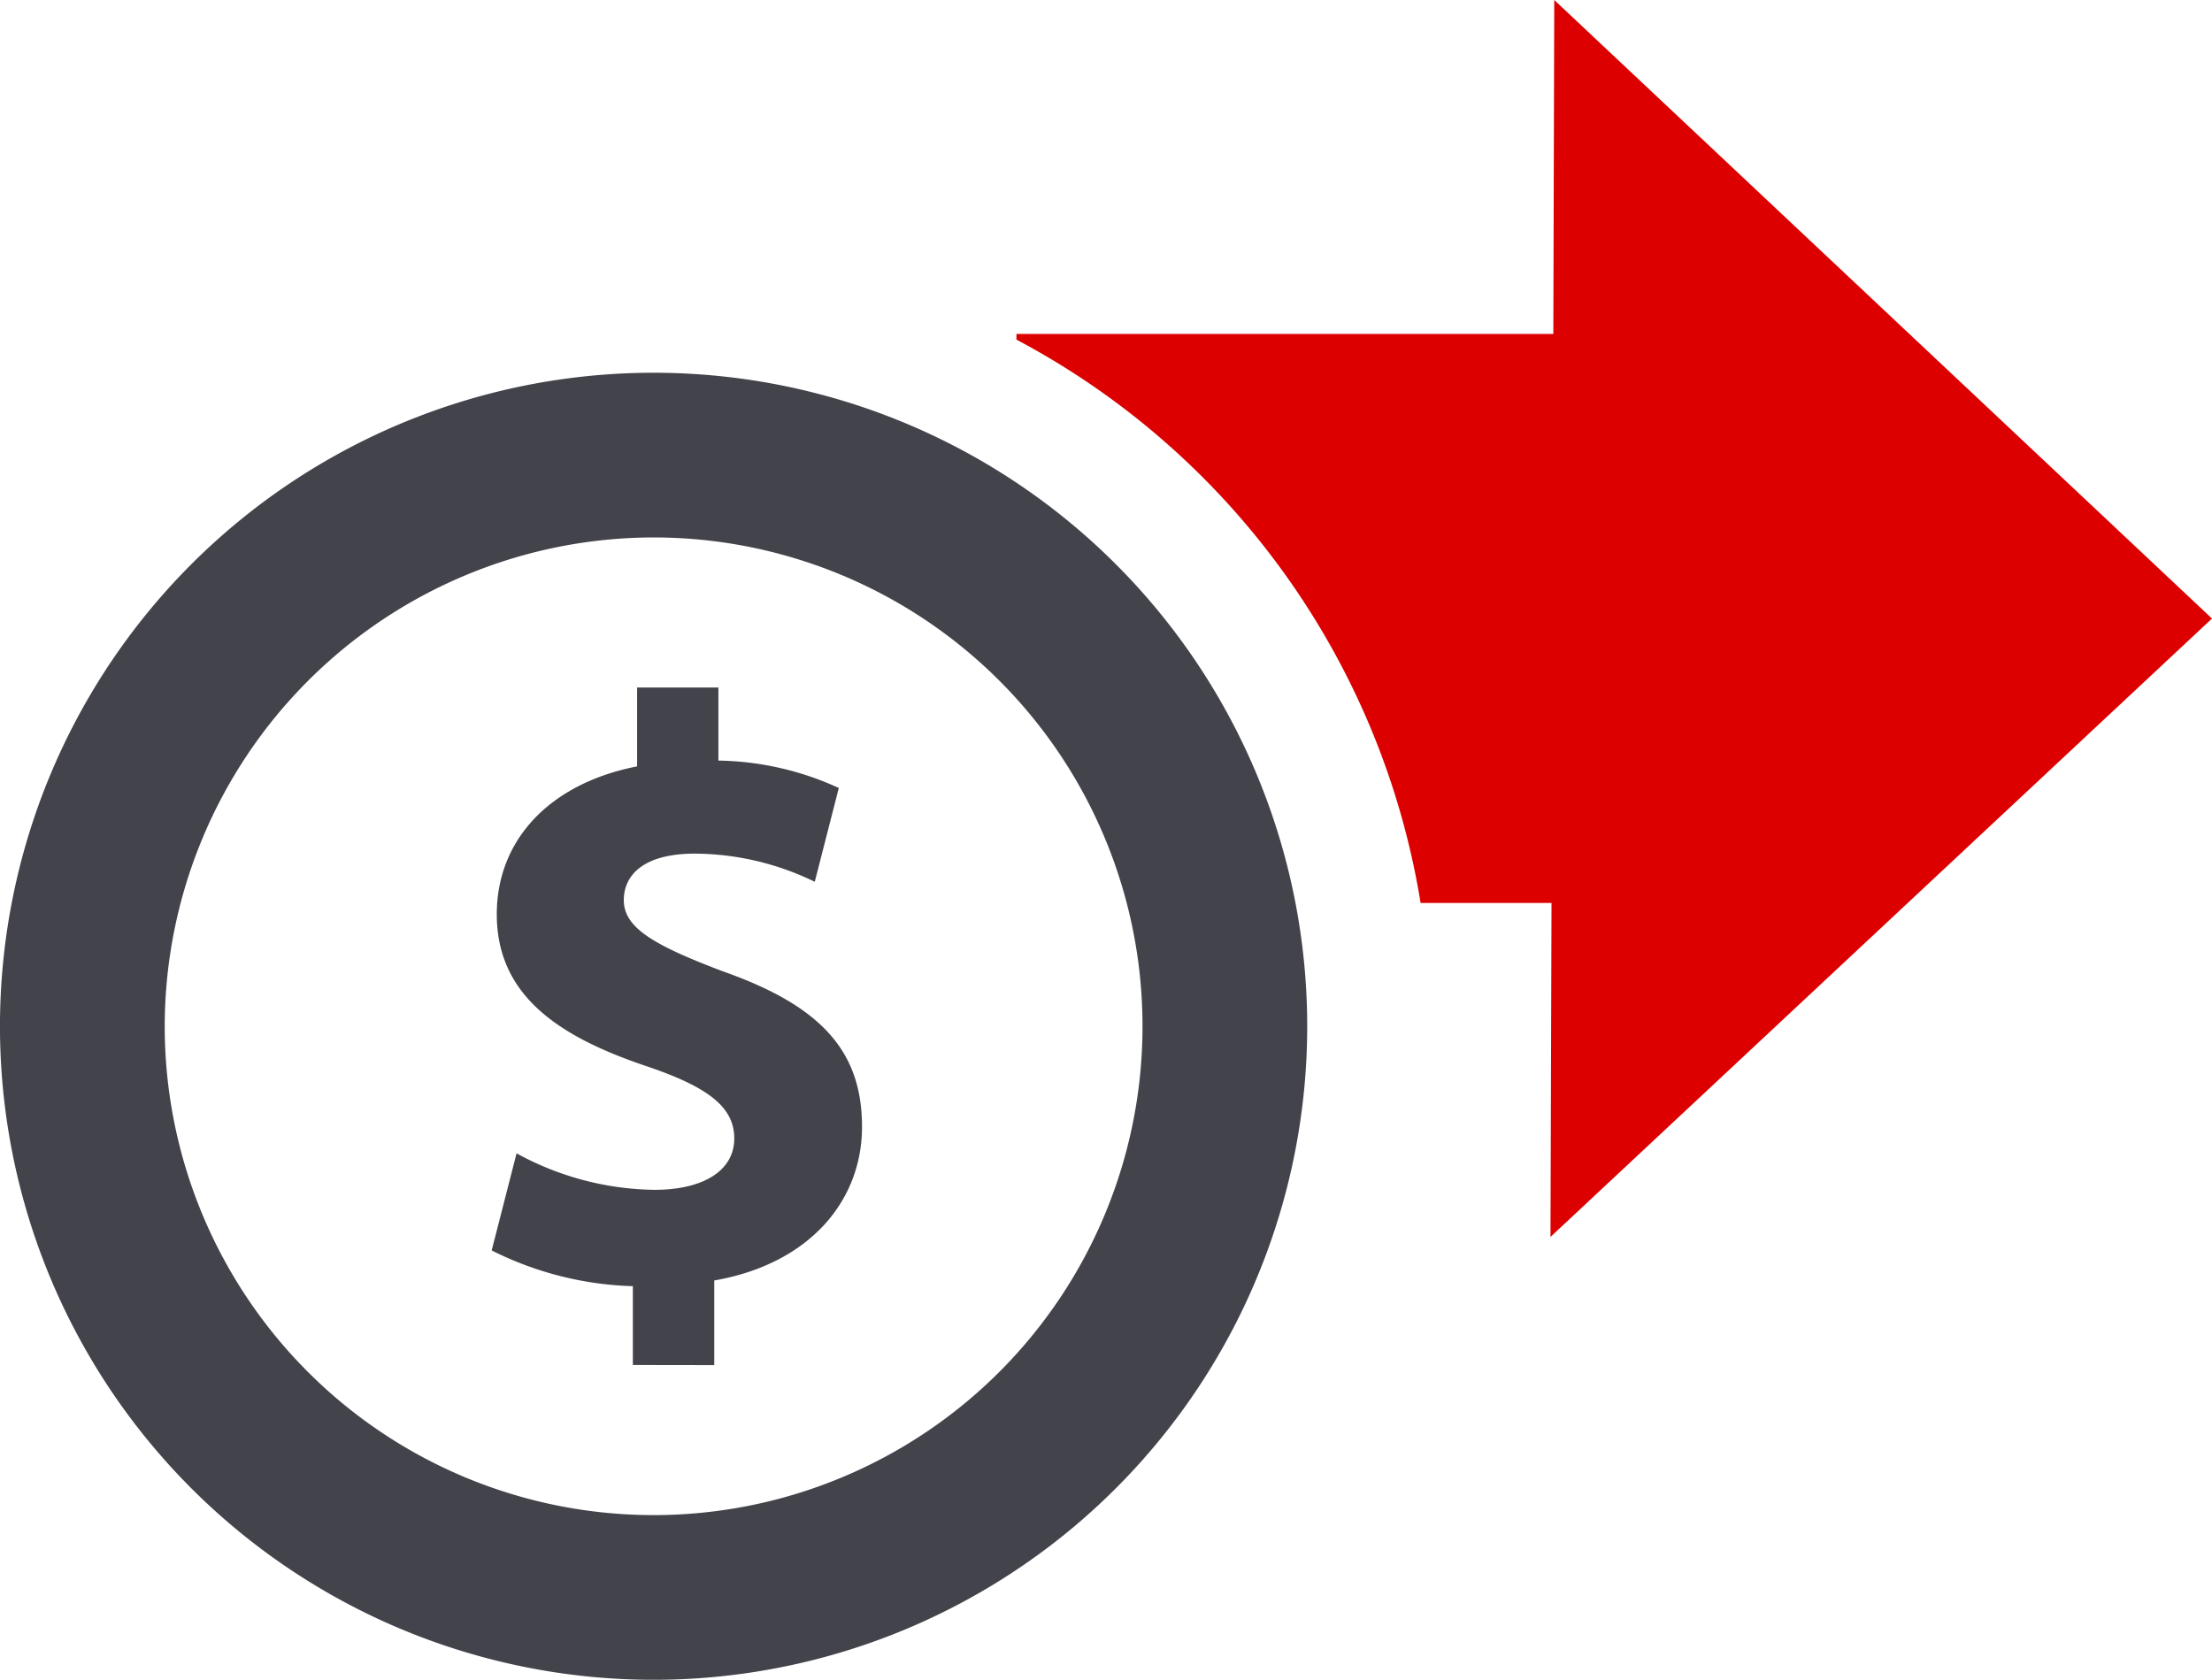
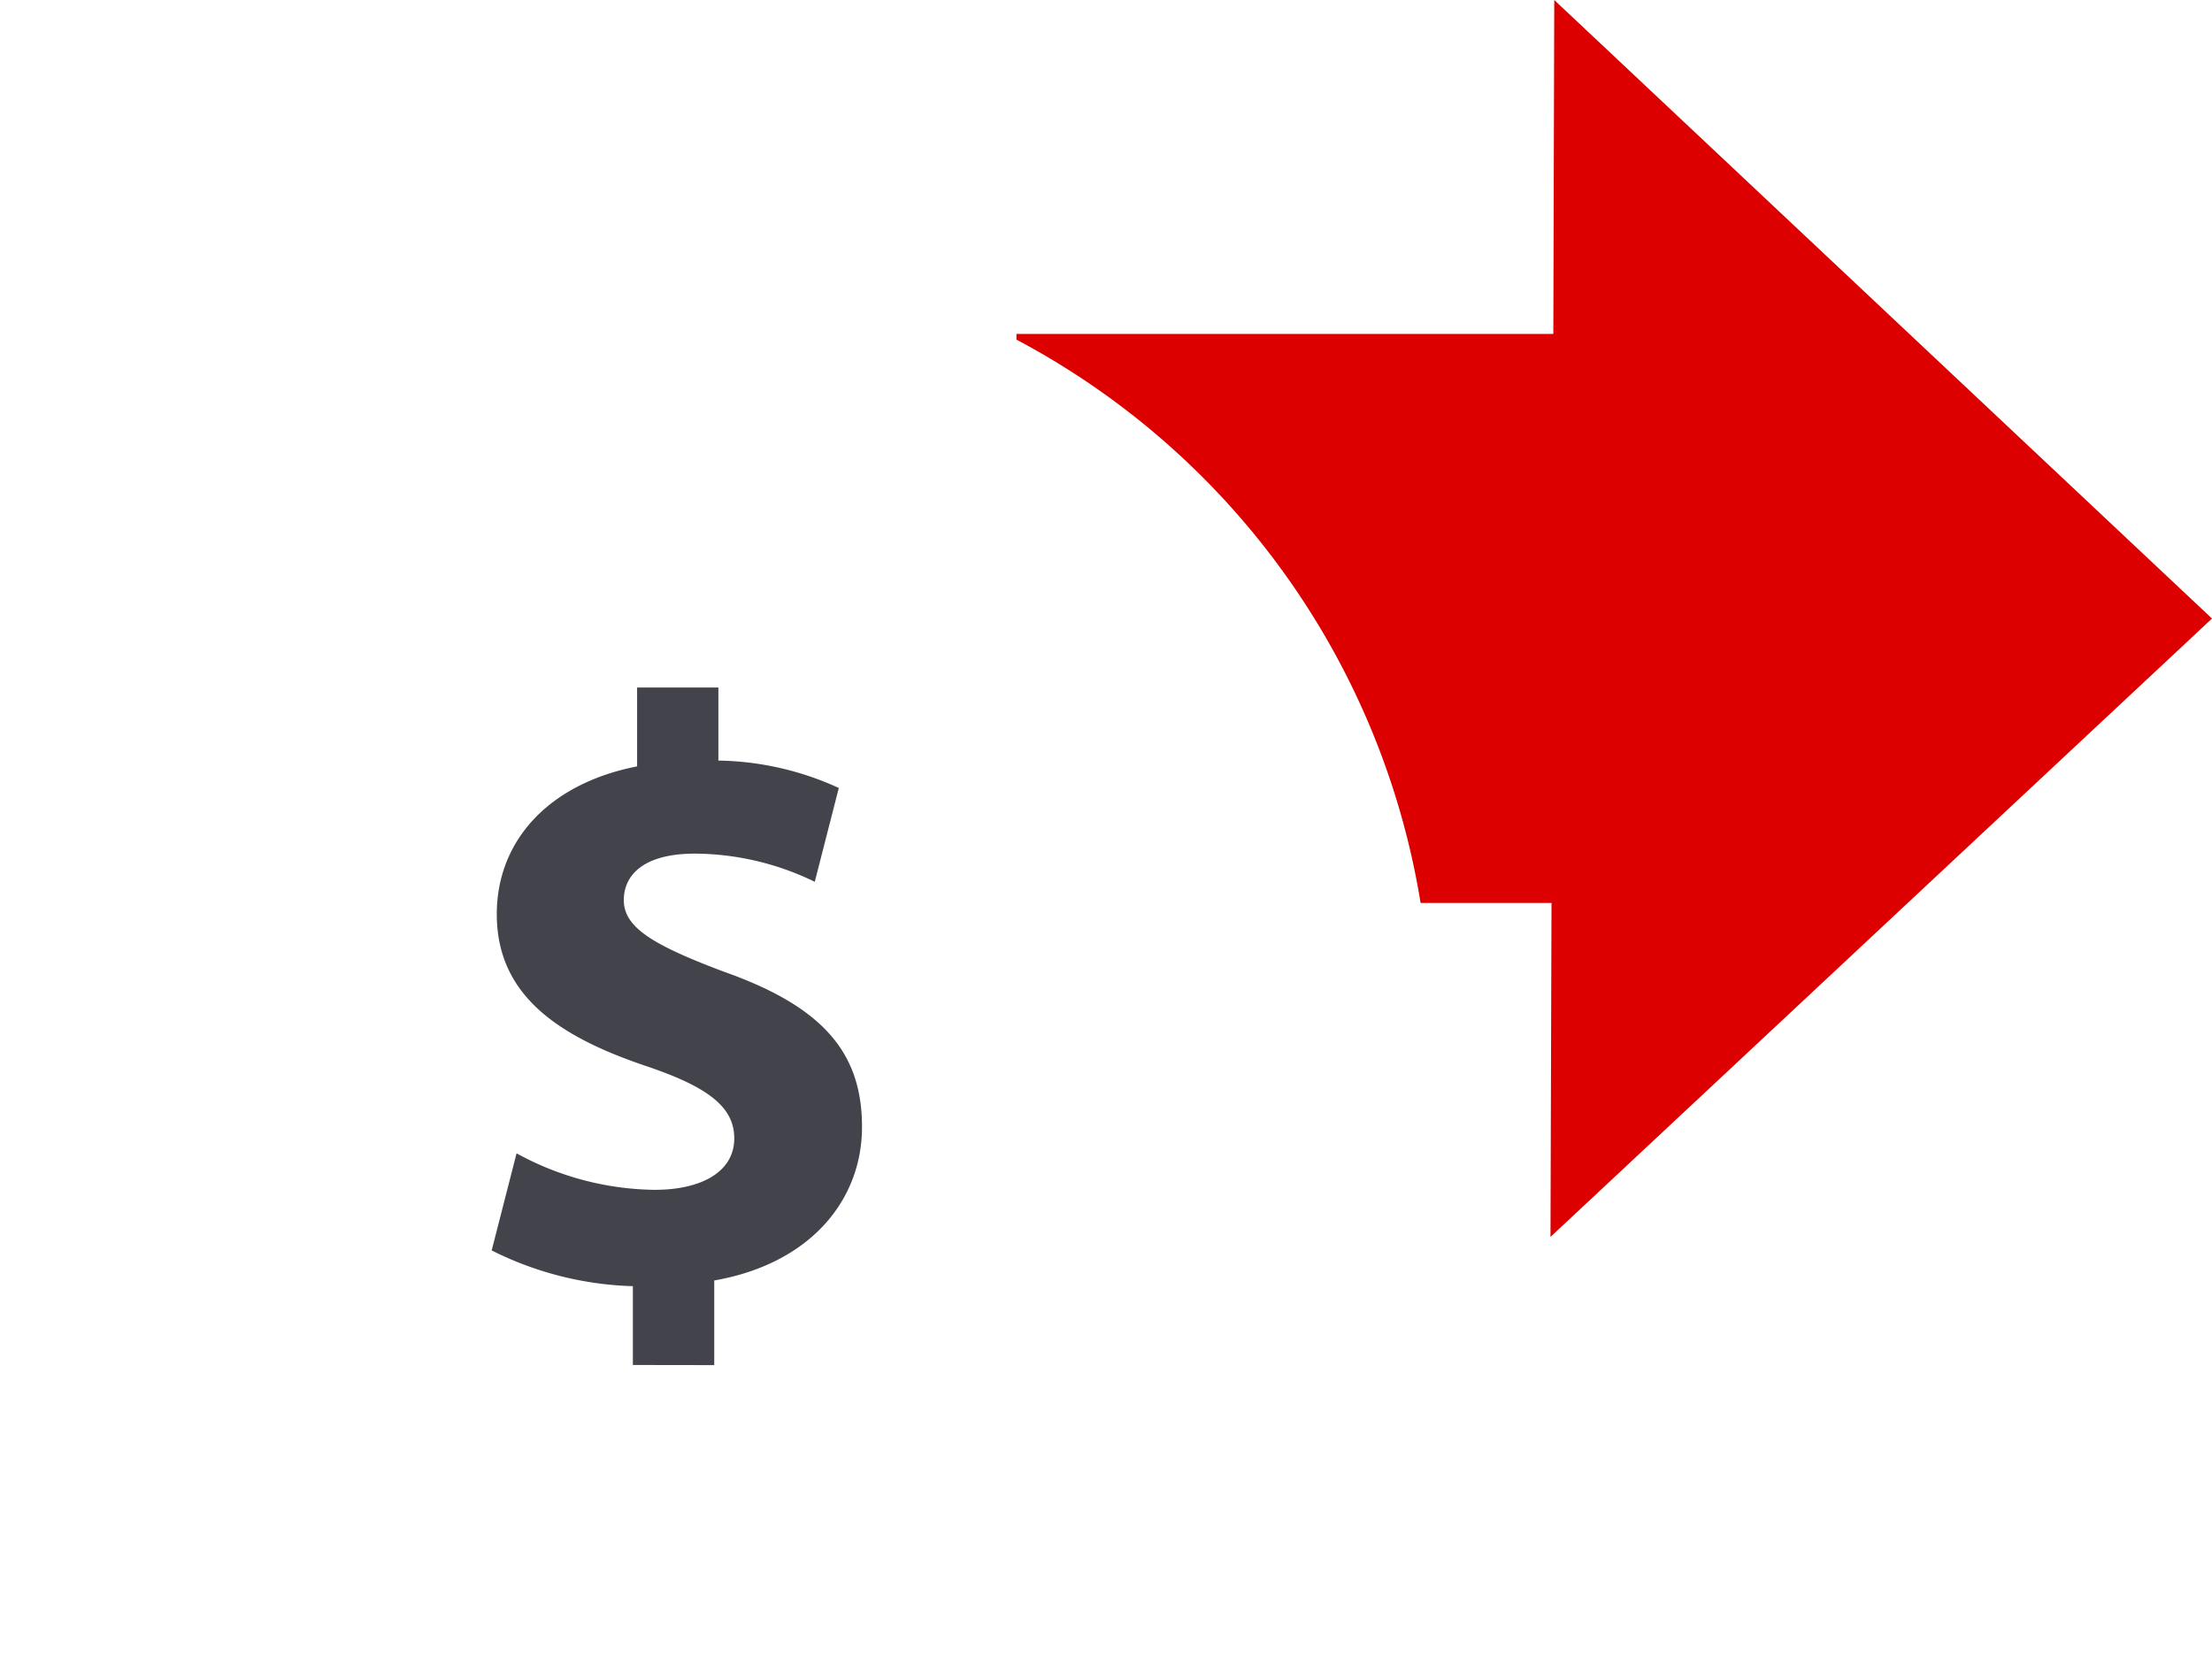
<svg xmlns="http://www.w3.org/2000/svg" width="91.114" height="69.201" data-name="Group 105" viewBox="0 0 91.114 69.201">
  <defs>
    <clipPath id="a">
      <path fill="none" d="M0 0h91.114v69.201H0z" data-name="Rectangle 99" />
    </clipPath>
  </defs>
  <g clip-path="url(#a)" data-name="Group 104">
    <path fill="#43434b" d="M26.068 56.233v-3.247a13.8 13.8 0 0 1-5.815-1.473l1.025-4a12.1 12.1 0 0 0 5.683 1.504c1.95 0 3.284-.752 3.284-2.12 0-1.3-1.093-2.122-3.624-2.977-3.66-1.231-6.158-2.94-6.158-6.259 0-3.011 2.12-5.371 5.78-6.089v-3.25h3.348v3.011a12.3 12.3 0 0 1 4.96 1.129l-.99 3.865a11.4 11.4 0 0 0-4.927-1.161c-2.222 0-2.939.957-2.939 1.914 0 1.13 1.2 1.848 4.1 2.943 4.072 1.435 5.712 3.317 5.712 6.4 0 3.042-2.156 5.643-6.087 6.328v3.487Z" data-name="Path 83" />
    <path fill="#dc0000" d="M91.114 25.482 64.021 0l-.038 13.756H41.868v.235A32.09 32.09 0 0 1 58.516 37.2h5.392l-.042 13.756Z" data-name="Path 84" />
-     <path fill="#43434b" d="M26.923 22.141A20.138 20.138 0 1 1 6.785 42.279a20.16 20.16 0 0 1 20.138-20.138m0-6.785a26.923 26.923 0 1 0 26.922 26.923 26.923 26.923 0 0 0-26.922-26.923" data-name="Path 85" />
  </g>
</svg>